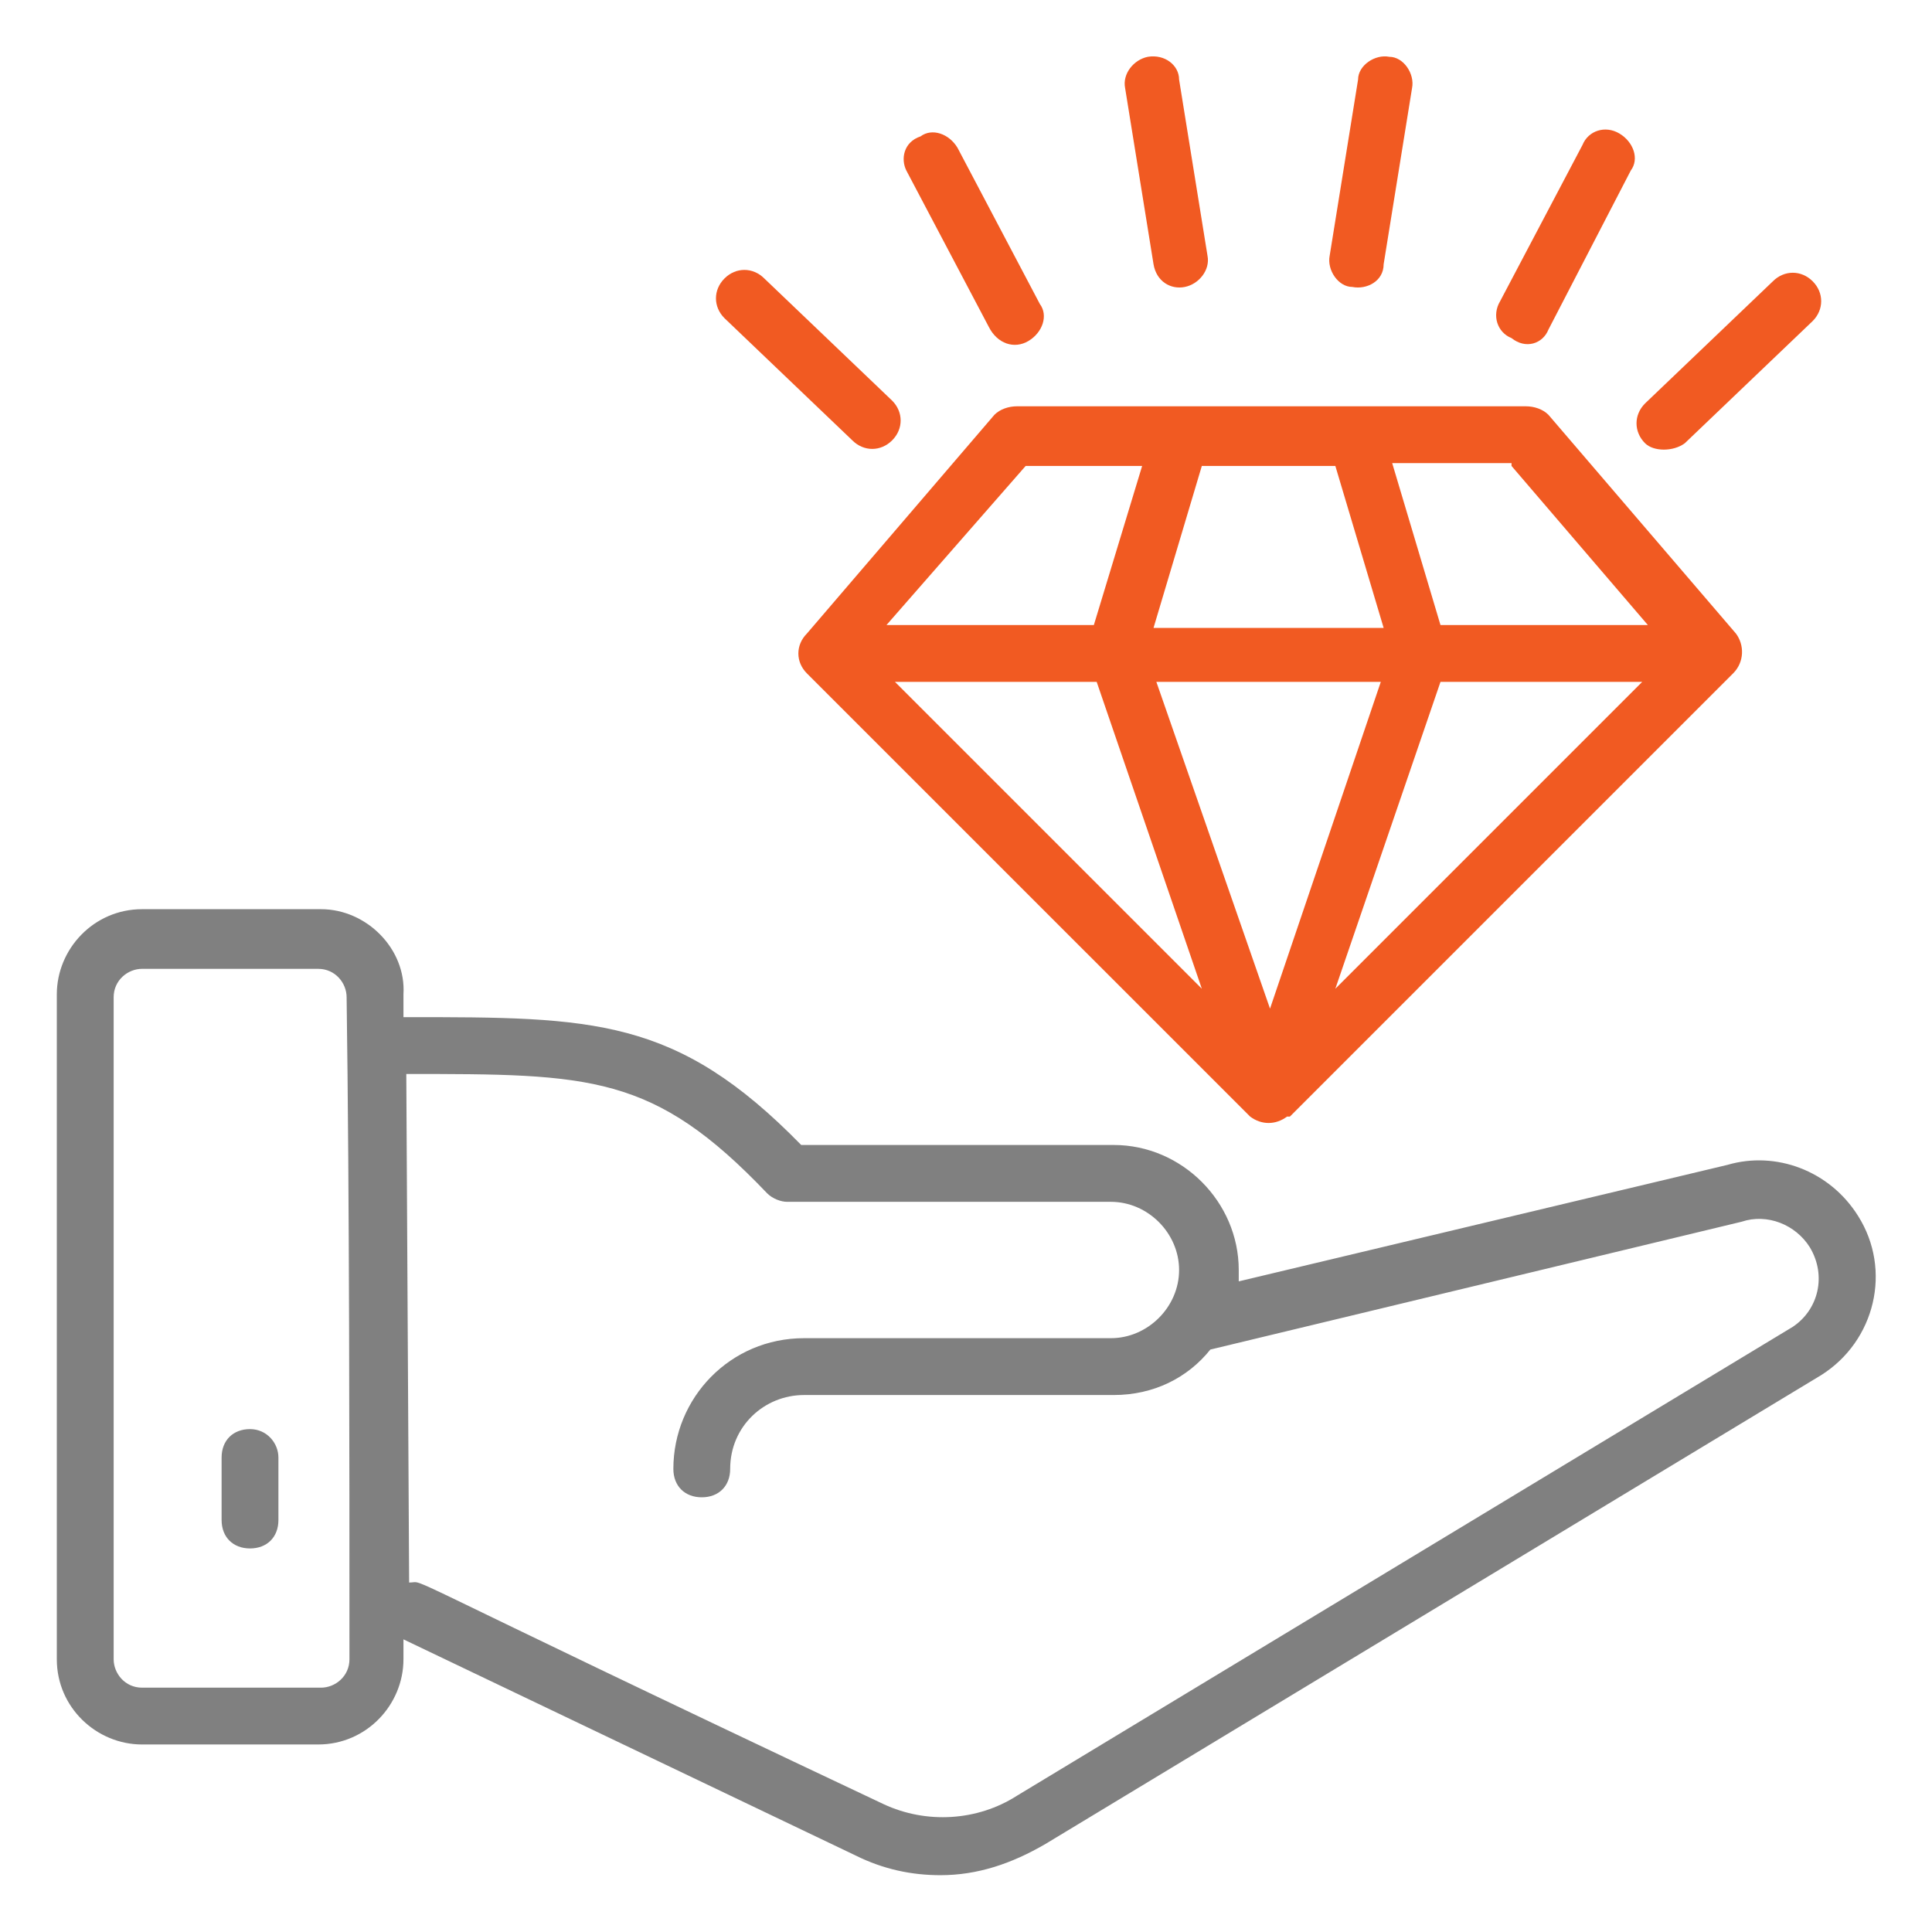
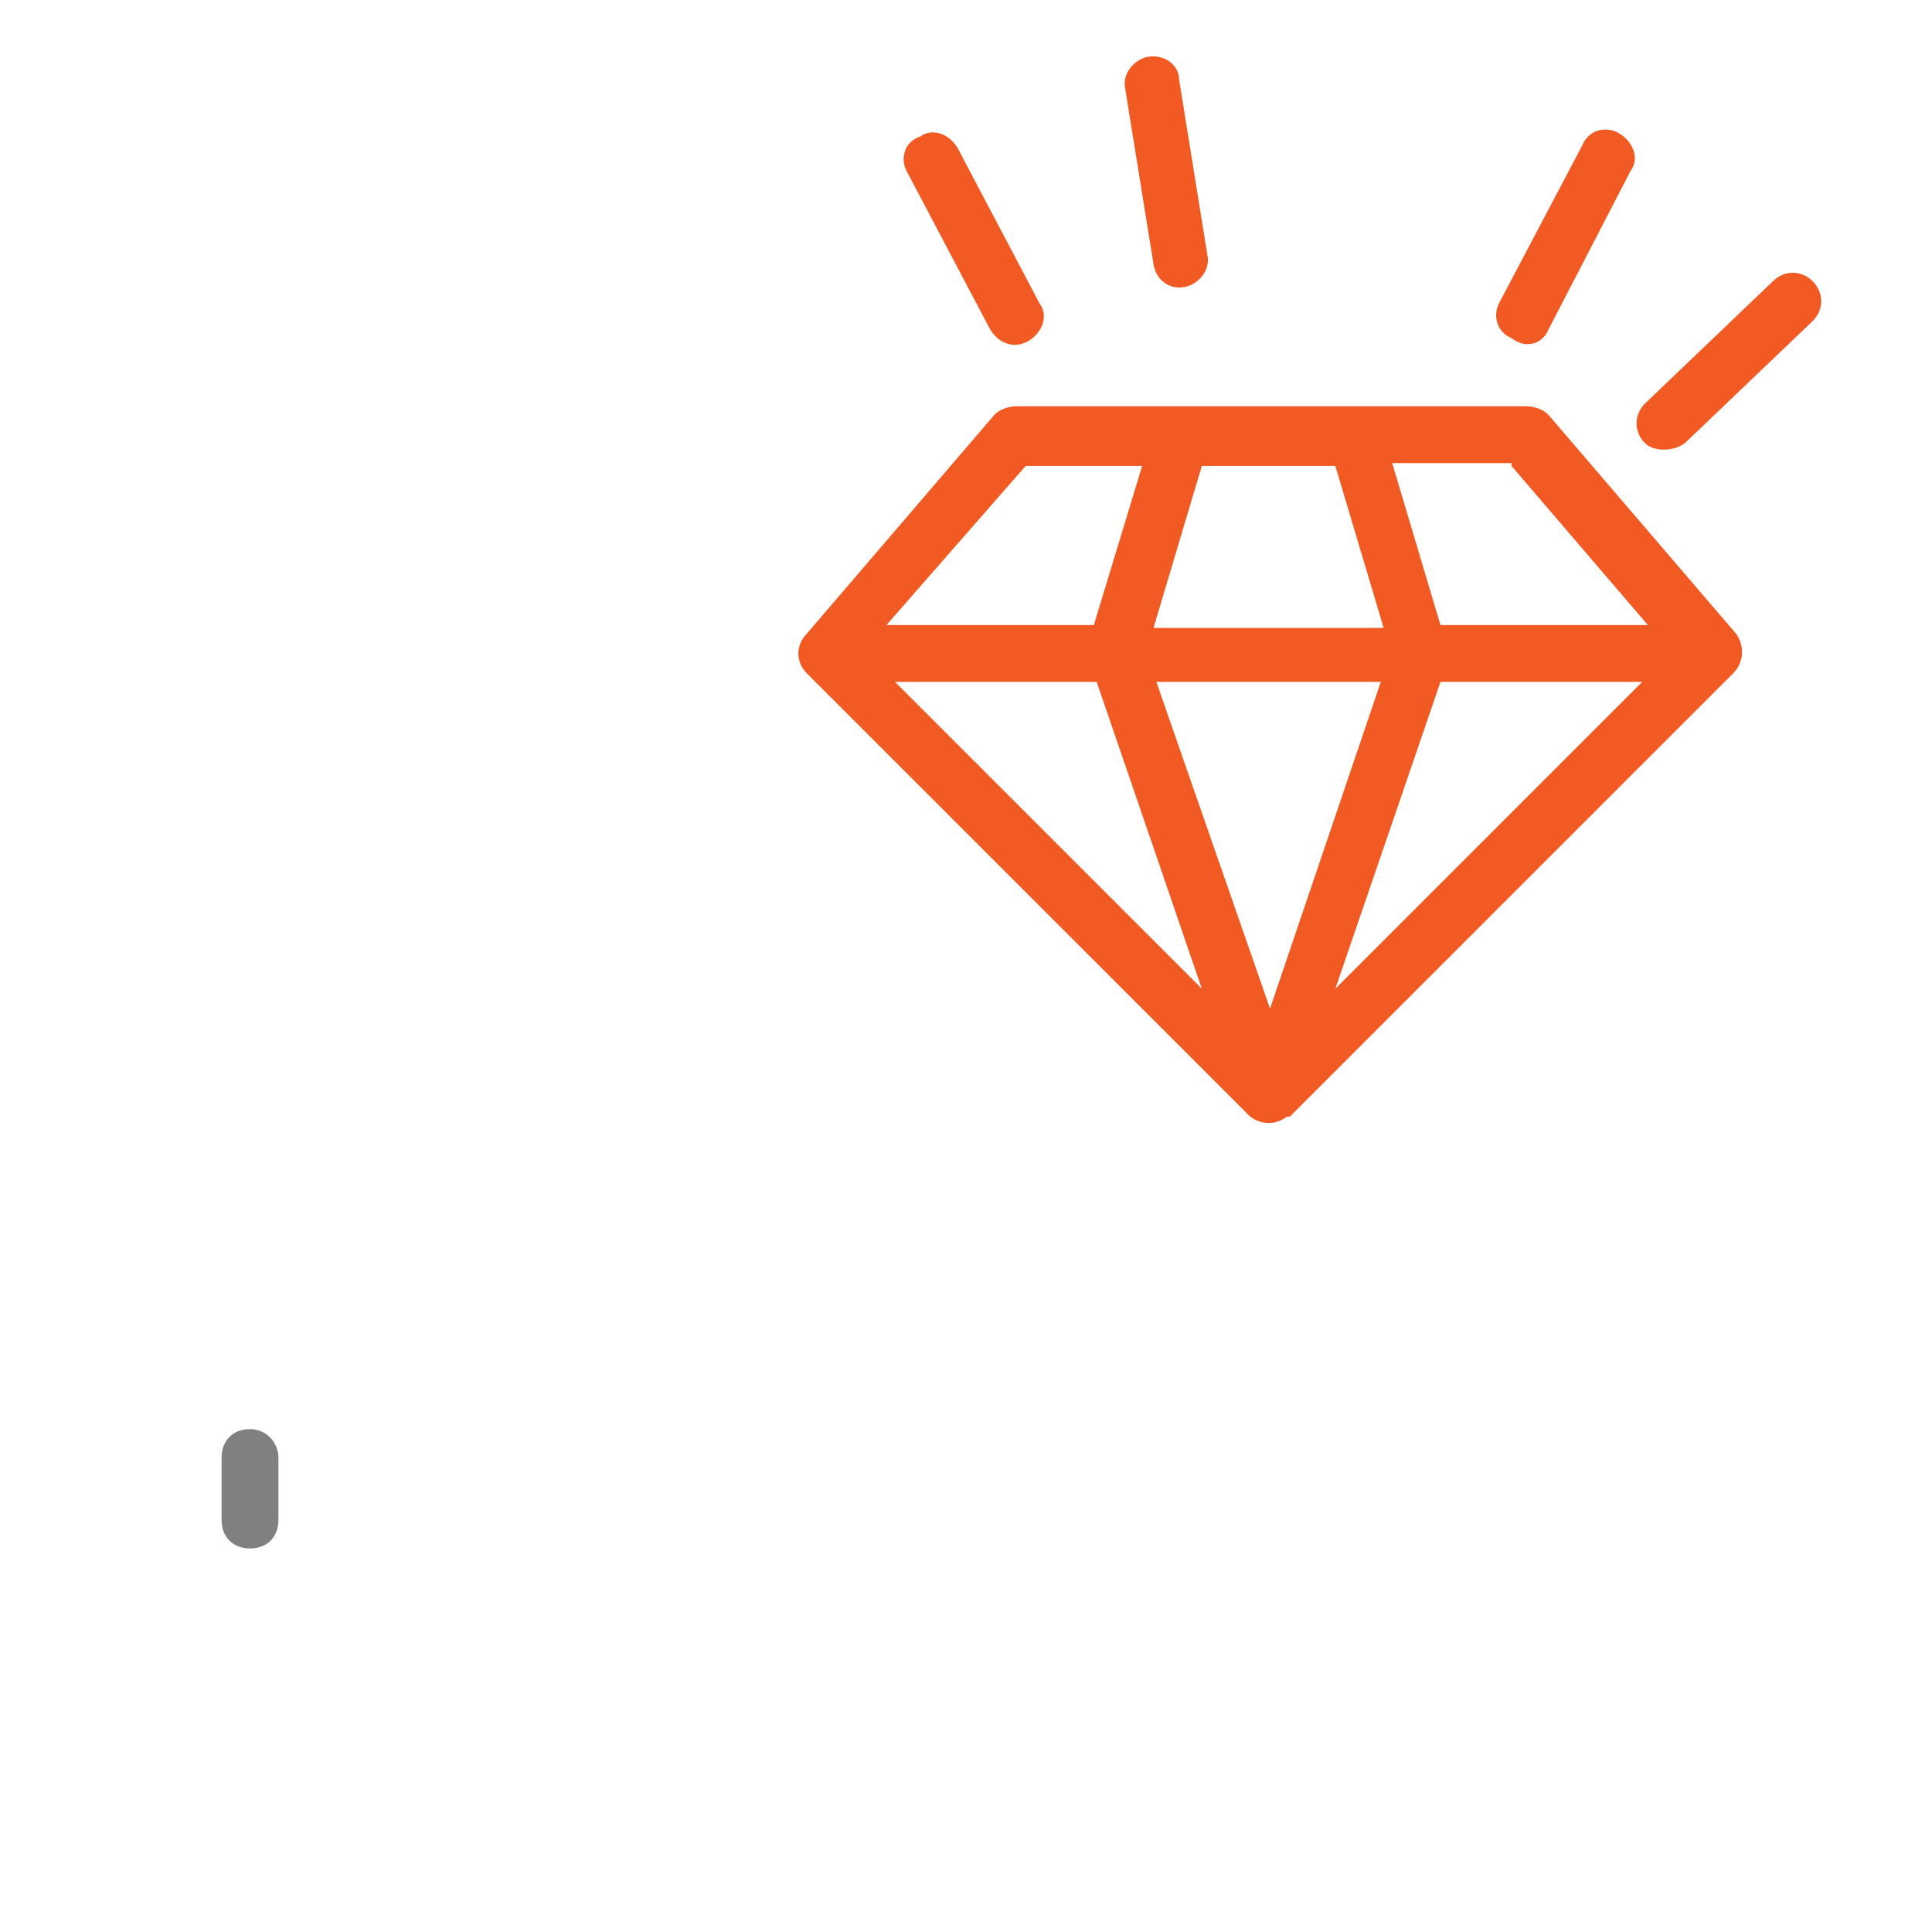
<svg xmlns="http://www.w3.org/2000/svg" width="64" height="64" viewBox="0 0 64 64" fill="none">
-   <path d="M10.635 30.118H4.706C3.106 30.118 1.882 31.435 1.882 32.941V54.965C1.882 56.565 3.2 57.788 4.706 57.788H10.541C12.141 57.788 13.365 56.471 13.365 54.965V54.306L28.329 61.459C29.271 61.929 30.212 62.118 31.153 62.118C32.376 62.118 33.506 61.741 34.635 61.082L60.329 45.553C62.118 44.424 62.682 42.071 61.553 40.282C60.612 38.776 58.824 38.118 57.224 38.588L41.035 42.447C41.035 42.353 41.035 42.165 41.035 42.071C41.035 39.812 39.153 37.929 36.894 37.929H26.541C22.4 33.694 19.671 33.694 13.459 33.694H13.365V32.941C13.459 31.435 12.141 30.118 10.635 30.118ZM11.576 54.965C11.576 55.529 11.106 55.906 10.635 55.906H4.706C4.141 55.906 3.765 55.435 3.765 54.965V33.035C3.765 32.471 4.235 32.094 4.706 32.094H10.541C11.106 32.094 11.482 32.565 11.482 33.035C11.576 39.718 11.576 48.282 11.576 54.965ZM13.459 35.577C19.576 35.577 21.647 35.577 25.412 39.529C25.6 39.718 25.882 39.812 26.071 39.812H36.8C38.023 39.812 39.059 40.847 39.059 42.071C39.059 43.294 38.023 44.329 36.8 44.329H26.635C24.188 44.329 22.306 46.306 22.306 48.659C22.306 49.224 22.682 49.6 23.247 49.6C23.812 49.6 24.188 49.224 24.188 48.659C24.188 47.247 25.318 46.212 26.635 46.212H36.894C38.212 46.212 39.341 45.647 40.094 44.706L57.694 40.471C58.541 40.188 59.482 40.565 59.953 41.318C60.518 42.259 60.235 43.388 59.388 43.953L33.694 59.482C32.376 60.329 30.682 60.424 29.271 59.765C12.329 51.765 14.212 52.424 13.553 52.424L13.459 35.577Z" fill="#808080" />
  <path d="M8.282 47.341C7.718 47.341 7.341 47.718 7.341 48.282V50.353C7.341 50.918 7.718 51.294 8.282 51.294C8.847 51.294 9.223 50.918 9.223 50.353V48.282C9.223 47.812 8.847 47.341 8.282 47.341Z" fill="#808080" />
  <path d="M26.729 22.306C29.647 25.224 41.224 36.8 41.412 36.988C41.788 37.271 42.259 37.271 42.635 36.988H42.729L57.412 22.306C57.788 21.93 57.788 21.365 57.506 20.988L51.294 13.741C51.106 13.553 50.824 13.459 50.541 13.459C44.894 13.459 39.906 13.459 33.694 13.459C33.412 13.459 33.129 13.553 32.941 13.741L26.729 20.988C26.353 21.365 26.353 21.93 26.729 22.306ZM29.647 22.588H36.329L39.812 32.753L29.647 22.588ZM42.071 33.412L38.306 22.588H45.741L42.071 33.412ZM44.235 32.753L47.718 22.588H54.4L44.235 32.753ZM50.071 15.435L54.588 20.706H47.718L46.118 15.341H50.071V15.435ZM39.812 15.435H44.235L45.835 20.8H38.212L39.812 15.435ZM33.976 15.435H37.835L36.235 20.706H29.365L33.976 15.435Z" fill="#F15A22" />
  <path d="M55.812 14.682L60.047 10.635C60.423 10.259 60.423 9.694 60.047 9.318C59.671 8.941 59.106 8.941 58.729 9.318L54.494 13.365C54.118 13.741 54.118 14.306 54.494 14.682C54.776 14.965 55.435 14.965 55.812 14.682Z" fill="#F15A22" />
  <path d="M51.294 10.918L54.023 5.647C54.306 5.271 54.118 4.706 53.647 4.424C53.176 4.141 52.612 4.33 52.423 4.8L49.694 9.977C49.412 10.447 49.6 11.012 50.071 11.2C50.541 11.577 51.106 11.388 51.294 10.918Z" fill="#F15A22" />
-   <path d="M45.835 8.753L46.776 2.918C46.871 2.447 46.494 1.882 46.023 1.882C45.553 1.788 44.988 2.165 44.988 2.635L44.047 8.471C43.953 8.941 44.329 9.506 44.8 9.506C45.271 9.6 45.835 9.318 45.835 8.753Z" fill="#F15A22" />
  <path d="M39.247 9.506C39.718 9.412 40.094 8.941 40 8.471L39.059 2.635C39.059 2.165 38.588 1.788 38.023 1.882C37.553 1.977 37.176 2.447 37.271 2.918L38.212 8.753C38.306 9.318 38.776 9.6 39.247 9.506Z" fill="#F15A22" />
  <path d="M34.071 11.294C34.541 11.012 34.729 10.447 34.447 10.071L31.718 4.894C31.435 4.424 30.871 4.235 30.494 4.518C29.929 4.706 29.835 5.271 30.023 5.647L32.753 10.824C33.035 11.388 33.6 11.576 34.071 11.294Z" fill="#F15A22" />
-   <path d="M25.318 9.224C24.941 8.847 24.376 8.847 24 9.224C23.623 9.6 23.623 10.165 24 10.541L28.235 14.588C28.612 14.965 29.176 14.965 29.553 14.588C29.929 14.212 29.929 13.647 29.553 13.271L25.318 9.224Z" fill="#F15A22" />
</svg>